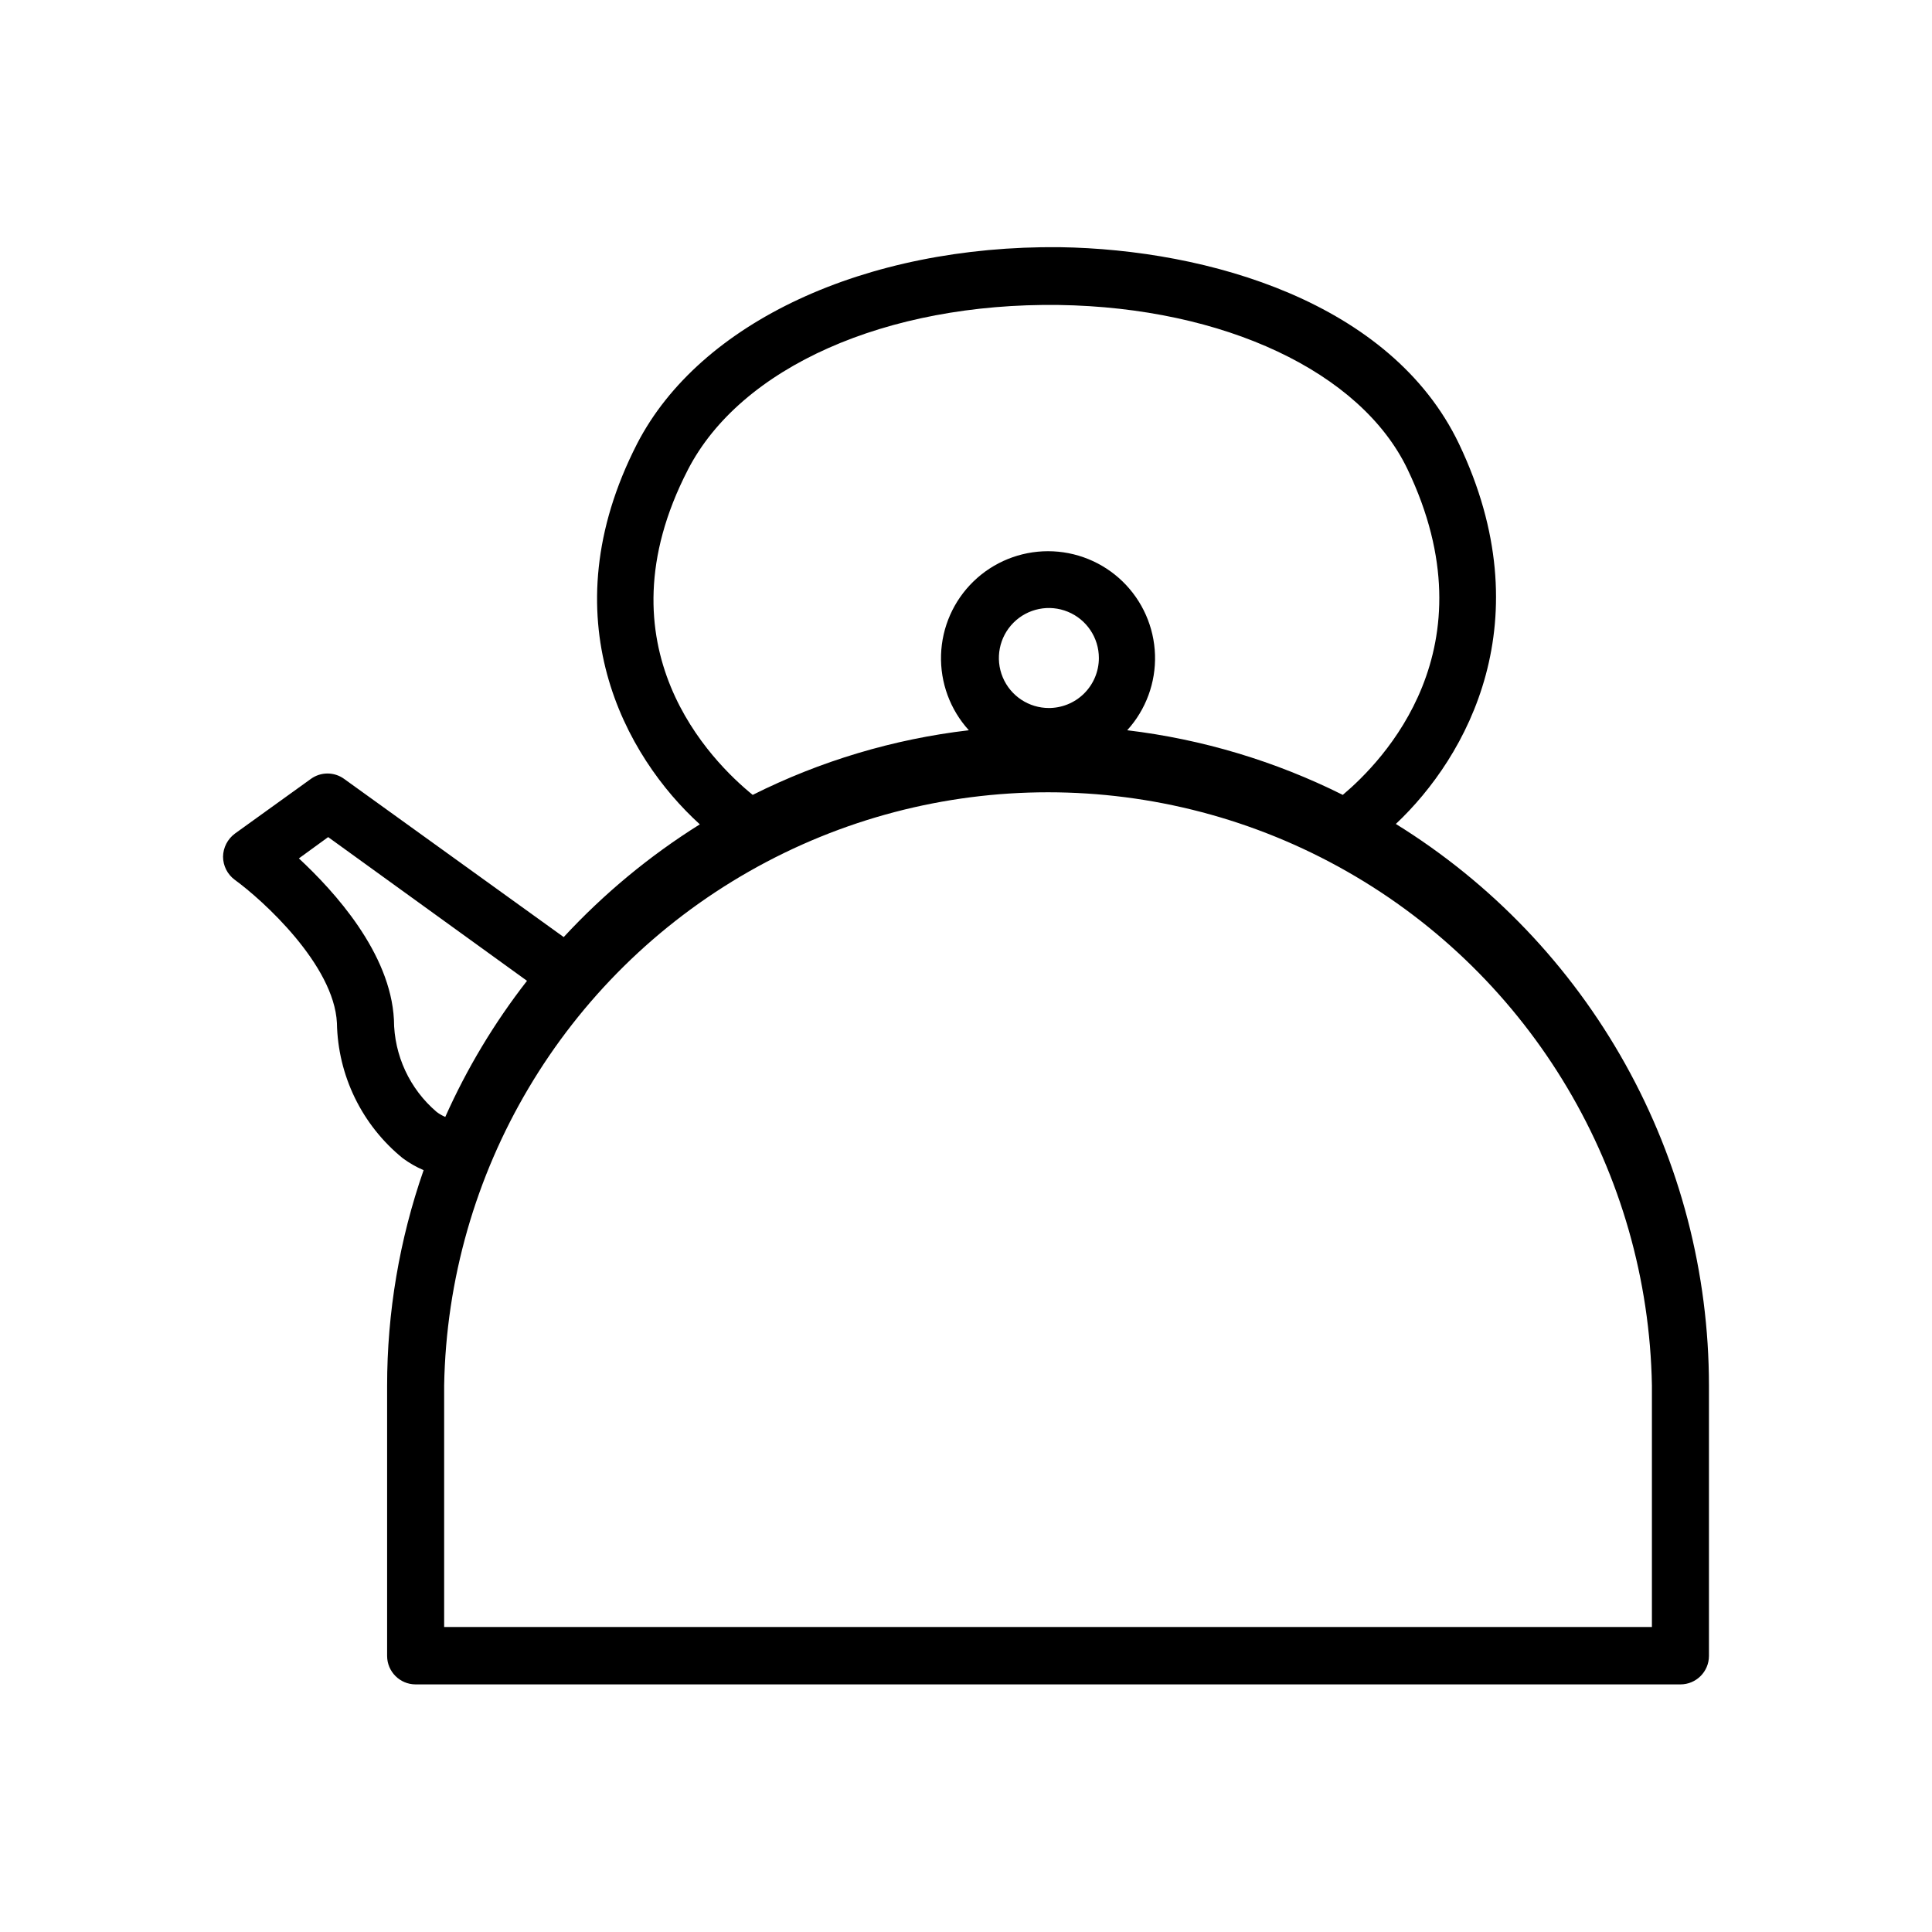
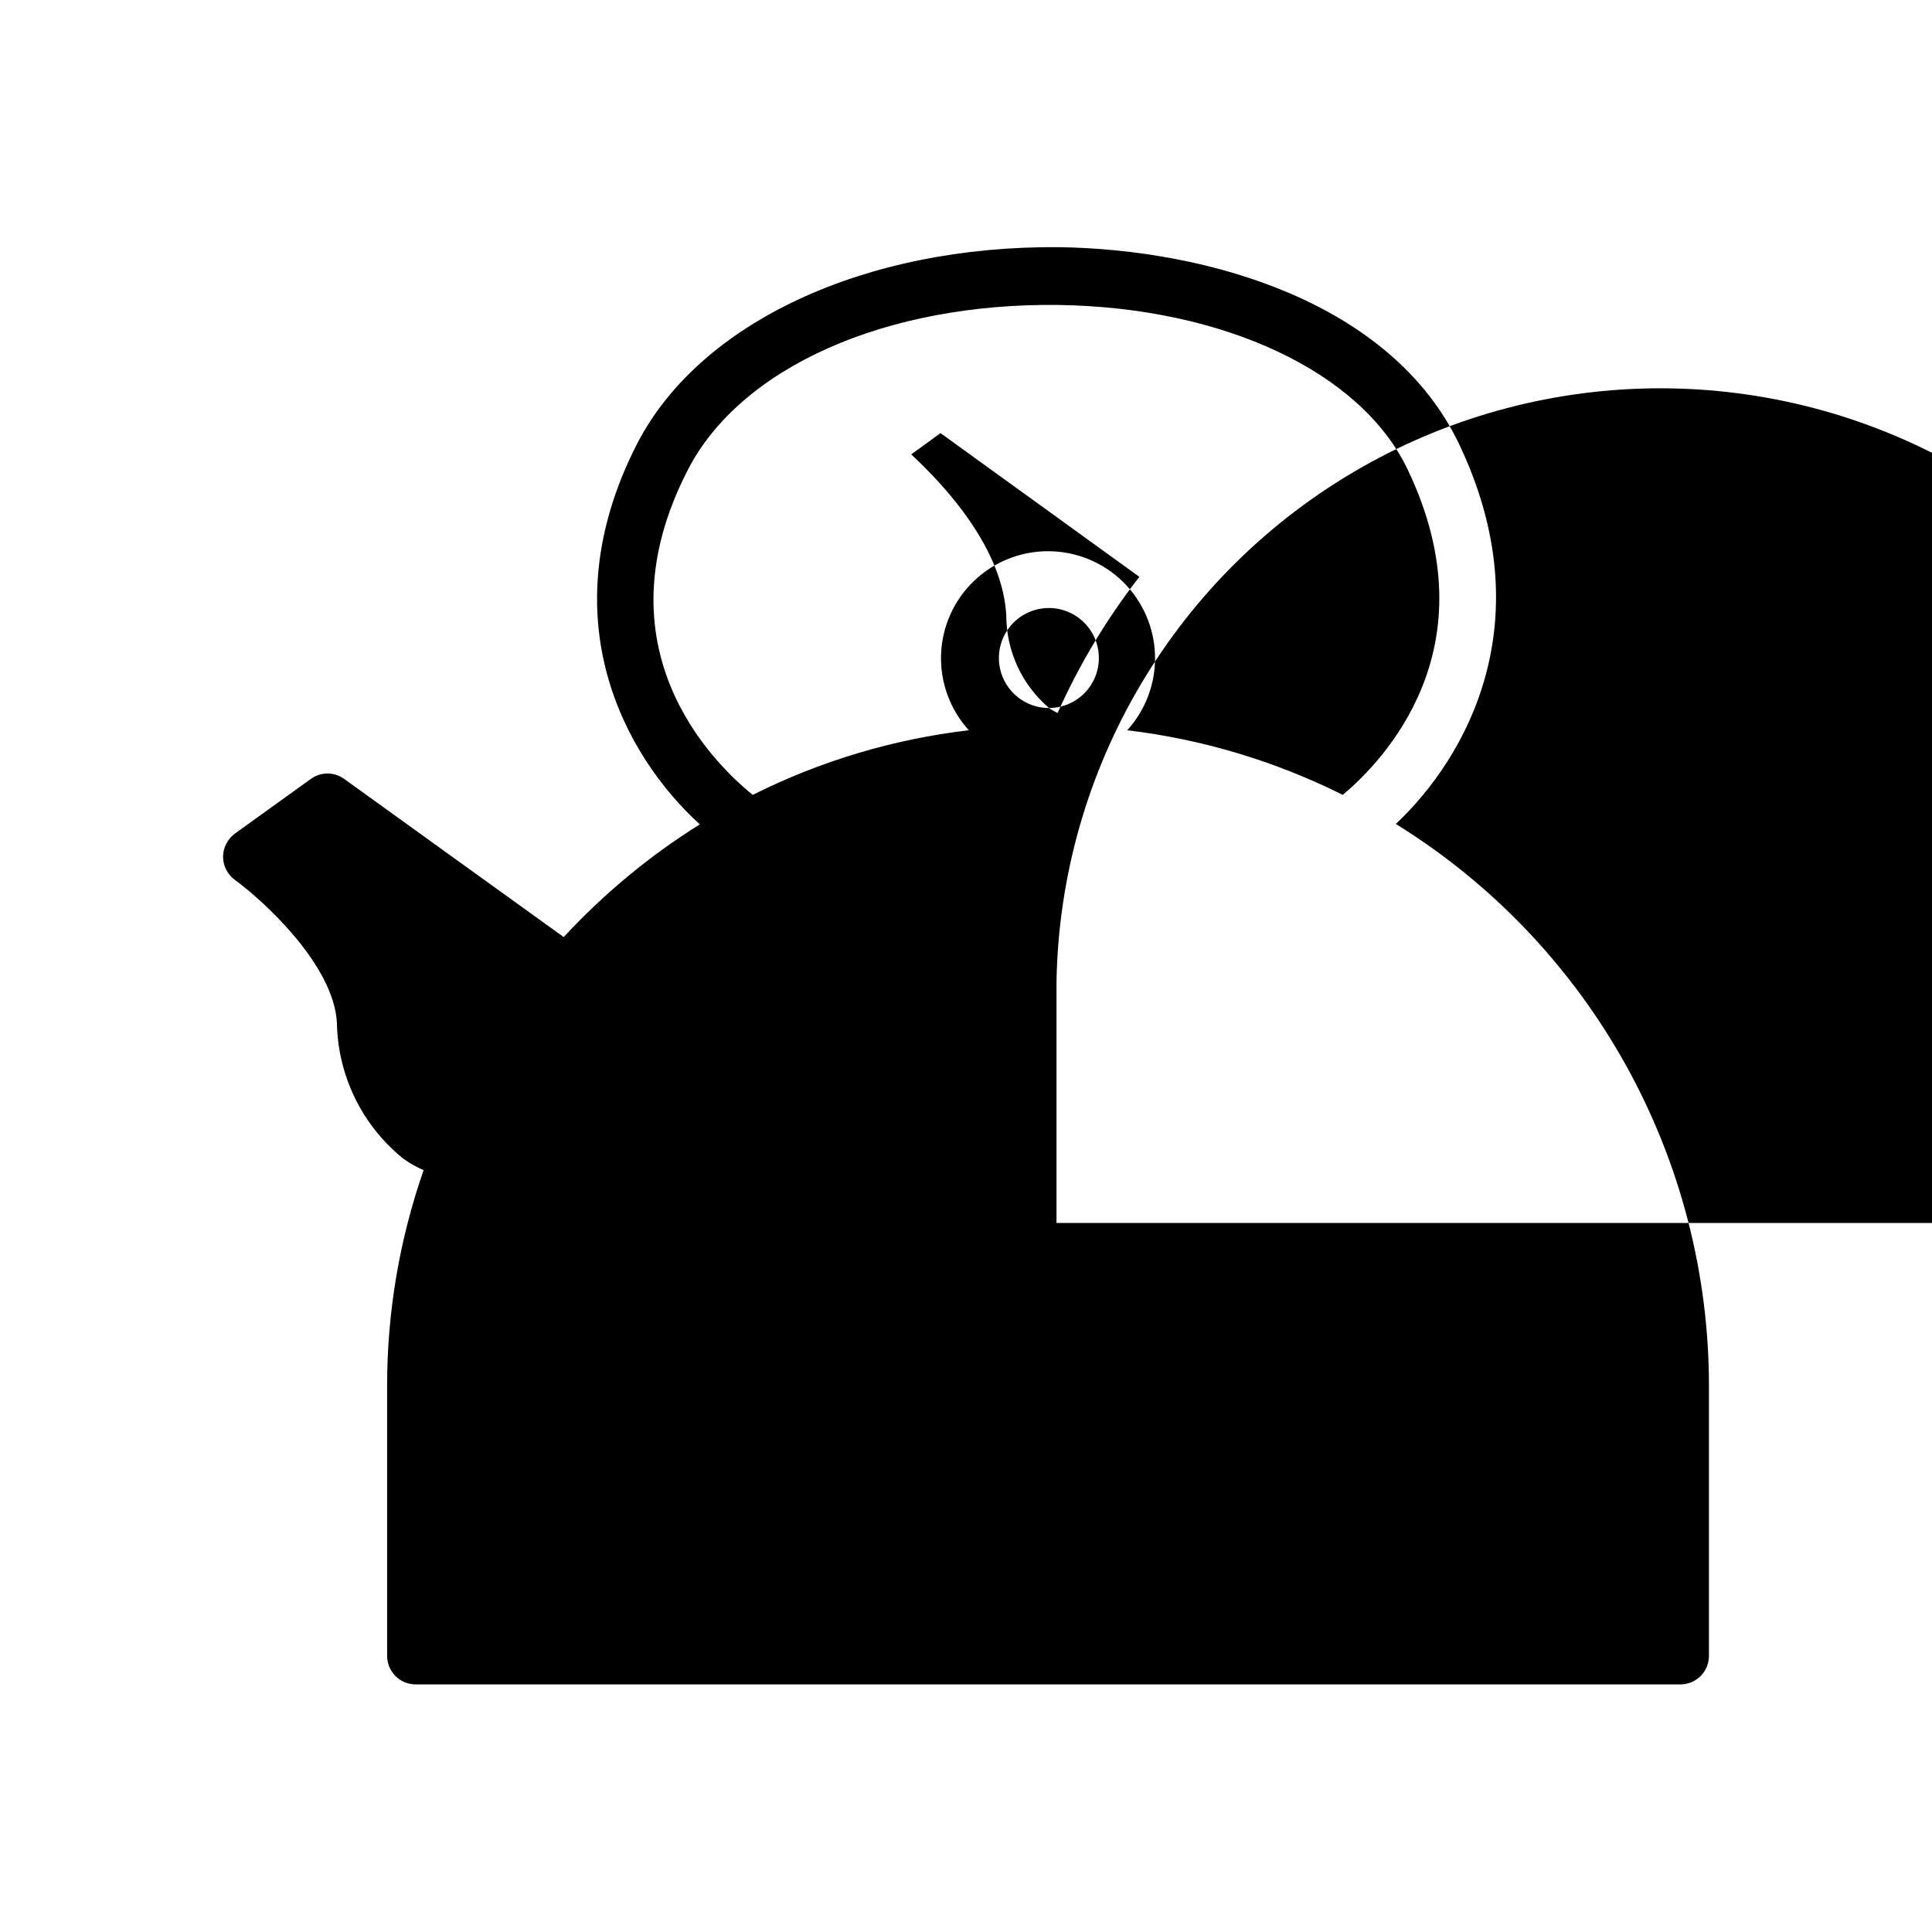
<svg xmlns="http://www.w3.org/2000/svg" fill="#000000" width="800px" height="800px" version="1.1" viewBox="144 144 512 512">
-   <path d="m513.91 362.36c18.941-17.836 39.047-53.957 16.727-100.76-17.984-37.535-66.453-51.488-105.8-52.094-51.488-0.504-95.371 19.852-112 52.094-23.68 46.25-3.074 82.977 16.625 100.86-13.293 8.316-25.426 18.363-36.074 29.875l-58.188-41.918c-2.629-1.906-6.188-1.906-8.816 0l-20.152 14.508v0.004c-1.93 1.438-3.086 3.688-3.125 6.098 0.008 2.426 1.168 4.707 3.125 6.144 7.356 5.34 26.297 22.52 27.055 37.938 0.246 13.926 6.625 27.031 17.43 35.82 1.715 1.273 3.578 2.34 5.543 3.176-6.41 18.383-9.68 37.711-9.672 57.18v71.543c0 4.172 3.383 7.555 7.555 7.555h335.19c4.172 0 7.555-3.383 7.555-7.555v-71.645c-0.016-29.816-7.644-59.137-22.168-85.184-14.52-26.043-35.453-47.949-60.809-63.641zm-187.62-93.859c14.008-27.207 52.547-44.285 98.293-43.68 43.781 0.656 80.055 17.734 92.398 43.48 22.82 47.559-6.652 77.535-17.129 86.352-17.918-8.953-37.246-14.75-57.133-17.129 4.957-5.453 7.598-12.617 7.367-19.98-0.234-7.363-3.324-14.348-8.613-19.477-5.293-5.125-12.371-7.992-19.738-7.992-7.367 0-14.445 2.867-19.738 7.992-5.293 5.129-8.379 12.113-8.613 19.477-0.23 7.363 2.41 14.527 7.367 19.98-19.945 2.336-39.328 8.133-57.281 17.129-10.734-8.715-41.465-39.047-17.18-86.152zm95.723 63.129c-5.363 0.02-10.211-3.195-12.277-8.145-2.066-4.949-0.945-10.66 2.84-14.457 3.785-3.801 9.488-4.945 14.445-2.894 4.957 2.047 8.191 6.883 8.191 12.246 0 3.547-1.422 6.949-3.953 9.441-2.527 2.488-5.949 3.859-9.5 3.809zm-162.28 107.06c-7.168-6.098-11.309-15.023-11.336-24.434-0.906-17.734-15.82-34.059-25.191-42.773l7.758-5.644 52.699 38.09c-8.652 11.102-15.926 23.215-21.664 36.07-0.801-0.348-1.562-0.785-2.266-1.309zm322.04 136.48h-320.07v-63.984c1.004-56.496 31.723-108.28 80.824-136.25 49.105-27.965 109.32-27.965 158.42 0 49.105 27.965 79.824 79.75 80.828 136.25z" />
+   <path d="m513.91 362.36c18.941-17.836 39.047-53.957 16.727-100.76-17.984-37.535-66.453-51.488-105.8-52.094-51.488-0.504-95.371 19.852-112 52.094-23.68 46.25-3.074 82.977 16.625 100.86-13.293 8.316-25.426 18.363-36.074 29.875l-58.188-41.918c-2.629-1.906-6.188-1.906-8.816 0l-20.152 14.508v0.004c-1.93 1.438-3.086 3.688-3.125 6.098 0.008 2.426 1.168 4.707 3.125 6.144 7.356 5.34 26.297 22.52 27.055 37.938 0.246 13.926 6.625 27.031 17.43 35.82 1.715 1.273 3.578 2.34 5.543 3.176-6.41 18.383-9.68 37.711-9.672 57.18v71.543c0 4.172 3.383 7.555 7.555 7.555h335.19c4.172 0 7.555-3.383 7.555-7.555v-71.645c-0.016-29.816-7.644-59.137-22.168-85.184-14.52-26.043-35.453-47.949-60.809-63.641zm-187.62-93.859c14.008-27.207 52.547-44.285 98.293-43.68 43.781 0.656 80.055 17.734 92.398 43.48 22.82 47.559-6.652 77.535-17.129 86.352-17.918-8.953-37.246-14.75-57.133-17.129 4.957-5.453 7.598-12.617 7.367-19.98-0.234-7.363-3.324-14.348-8.613-19.477-5.293-5.125-12.371-7.992-19.738-7.992-7.367 0-14.445 2.867-19.738 7.992-5.293 5.129-8.379 12.113-8.613 19.477-0.23 7.363 2.41 14.527 7.367 19.98-19.945 2.336-39.328 8.133-57.281 17.129-10.734-8.715-41.465-39.047-17.18-86.152zm95.723 63.129c-5.363 0.02-10.211-3.195-12.277-8.145-2.066-4.949-0.945-10.66 2.84-14.457 3.785-3.801 9.488-4.945 14.445-2.894 4.957 2.047 8.191 6.883 8.191 12.246 0 3.547-1.422 6.949-3.953 9.441-2.527 2.488-5.949 3.859-9.5 3.809zc-7.168-6.098-11.309-15.023-11.336-24.434-0.906-17.734-15.82-34.059-25.191-42.773l7.758-5.644 52.699 38.09c-8.652 11.102-15.926 23.215-21.664 36.07-0.801-0.348-1.562-0.785-2.266-1.309zm322.04 136.48h-320.07v-63.984c1.004-56.496 31.723-108.28 80.824-136.25 49.105-27.965 109.32-27.965 158.42 0 49.105 27.965 79.824 79.75 80.828 136.25z" />
</svg>